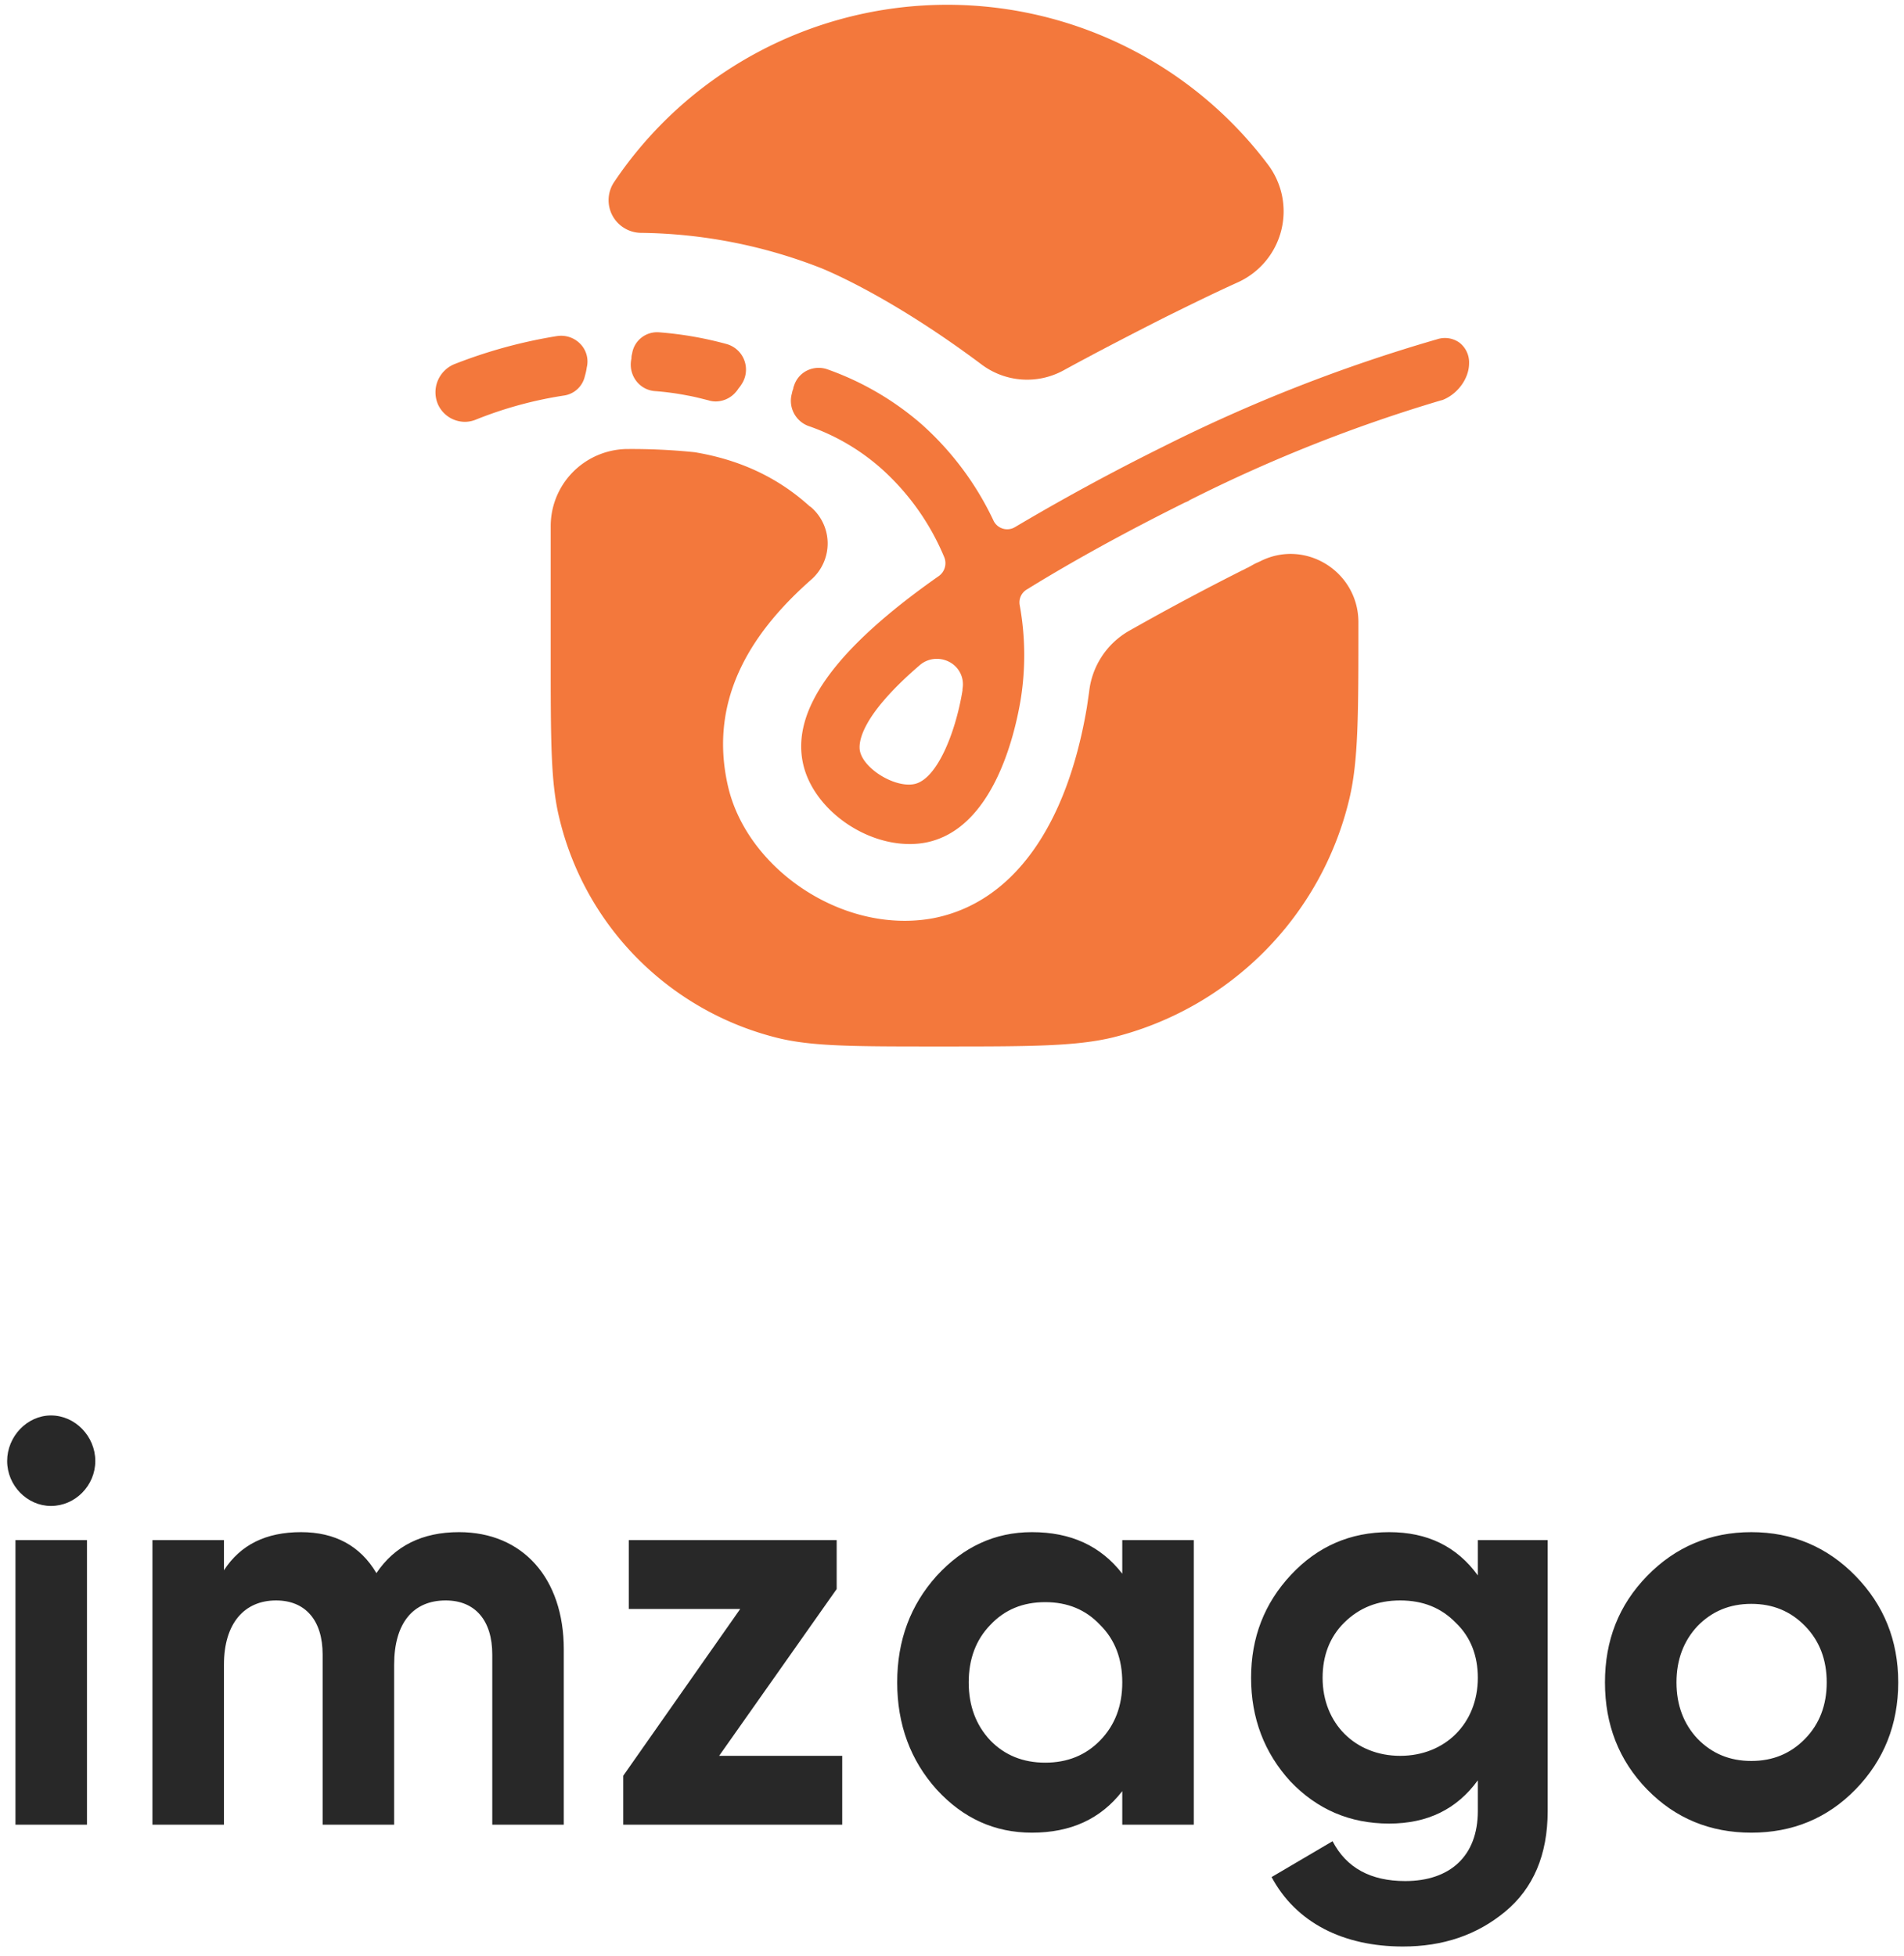
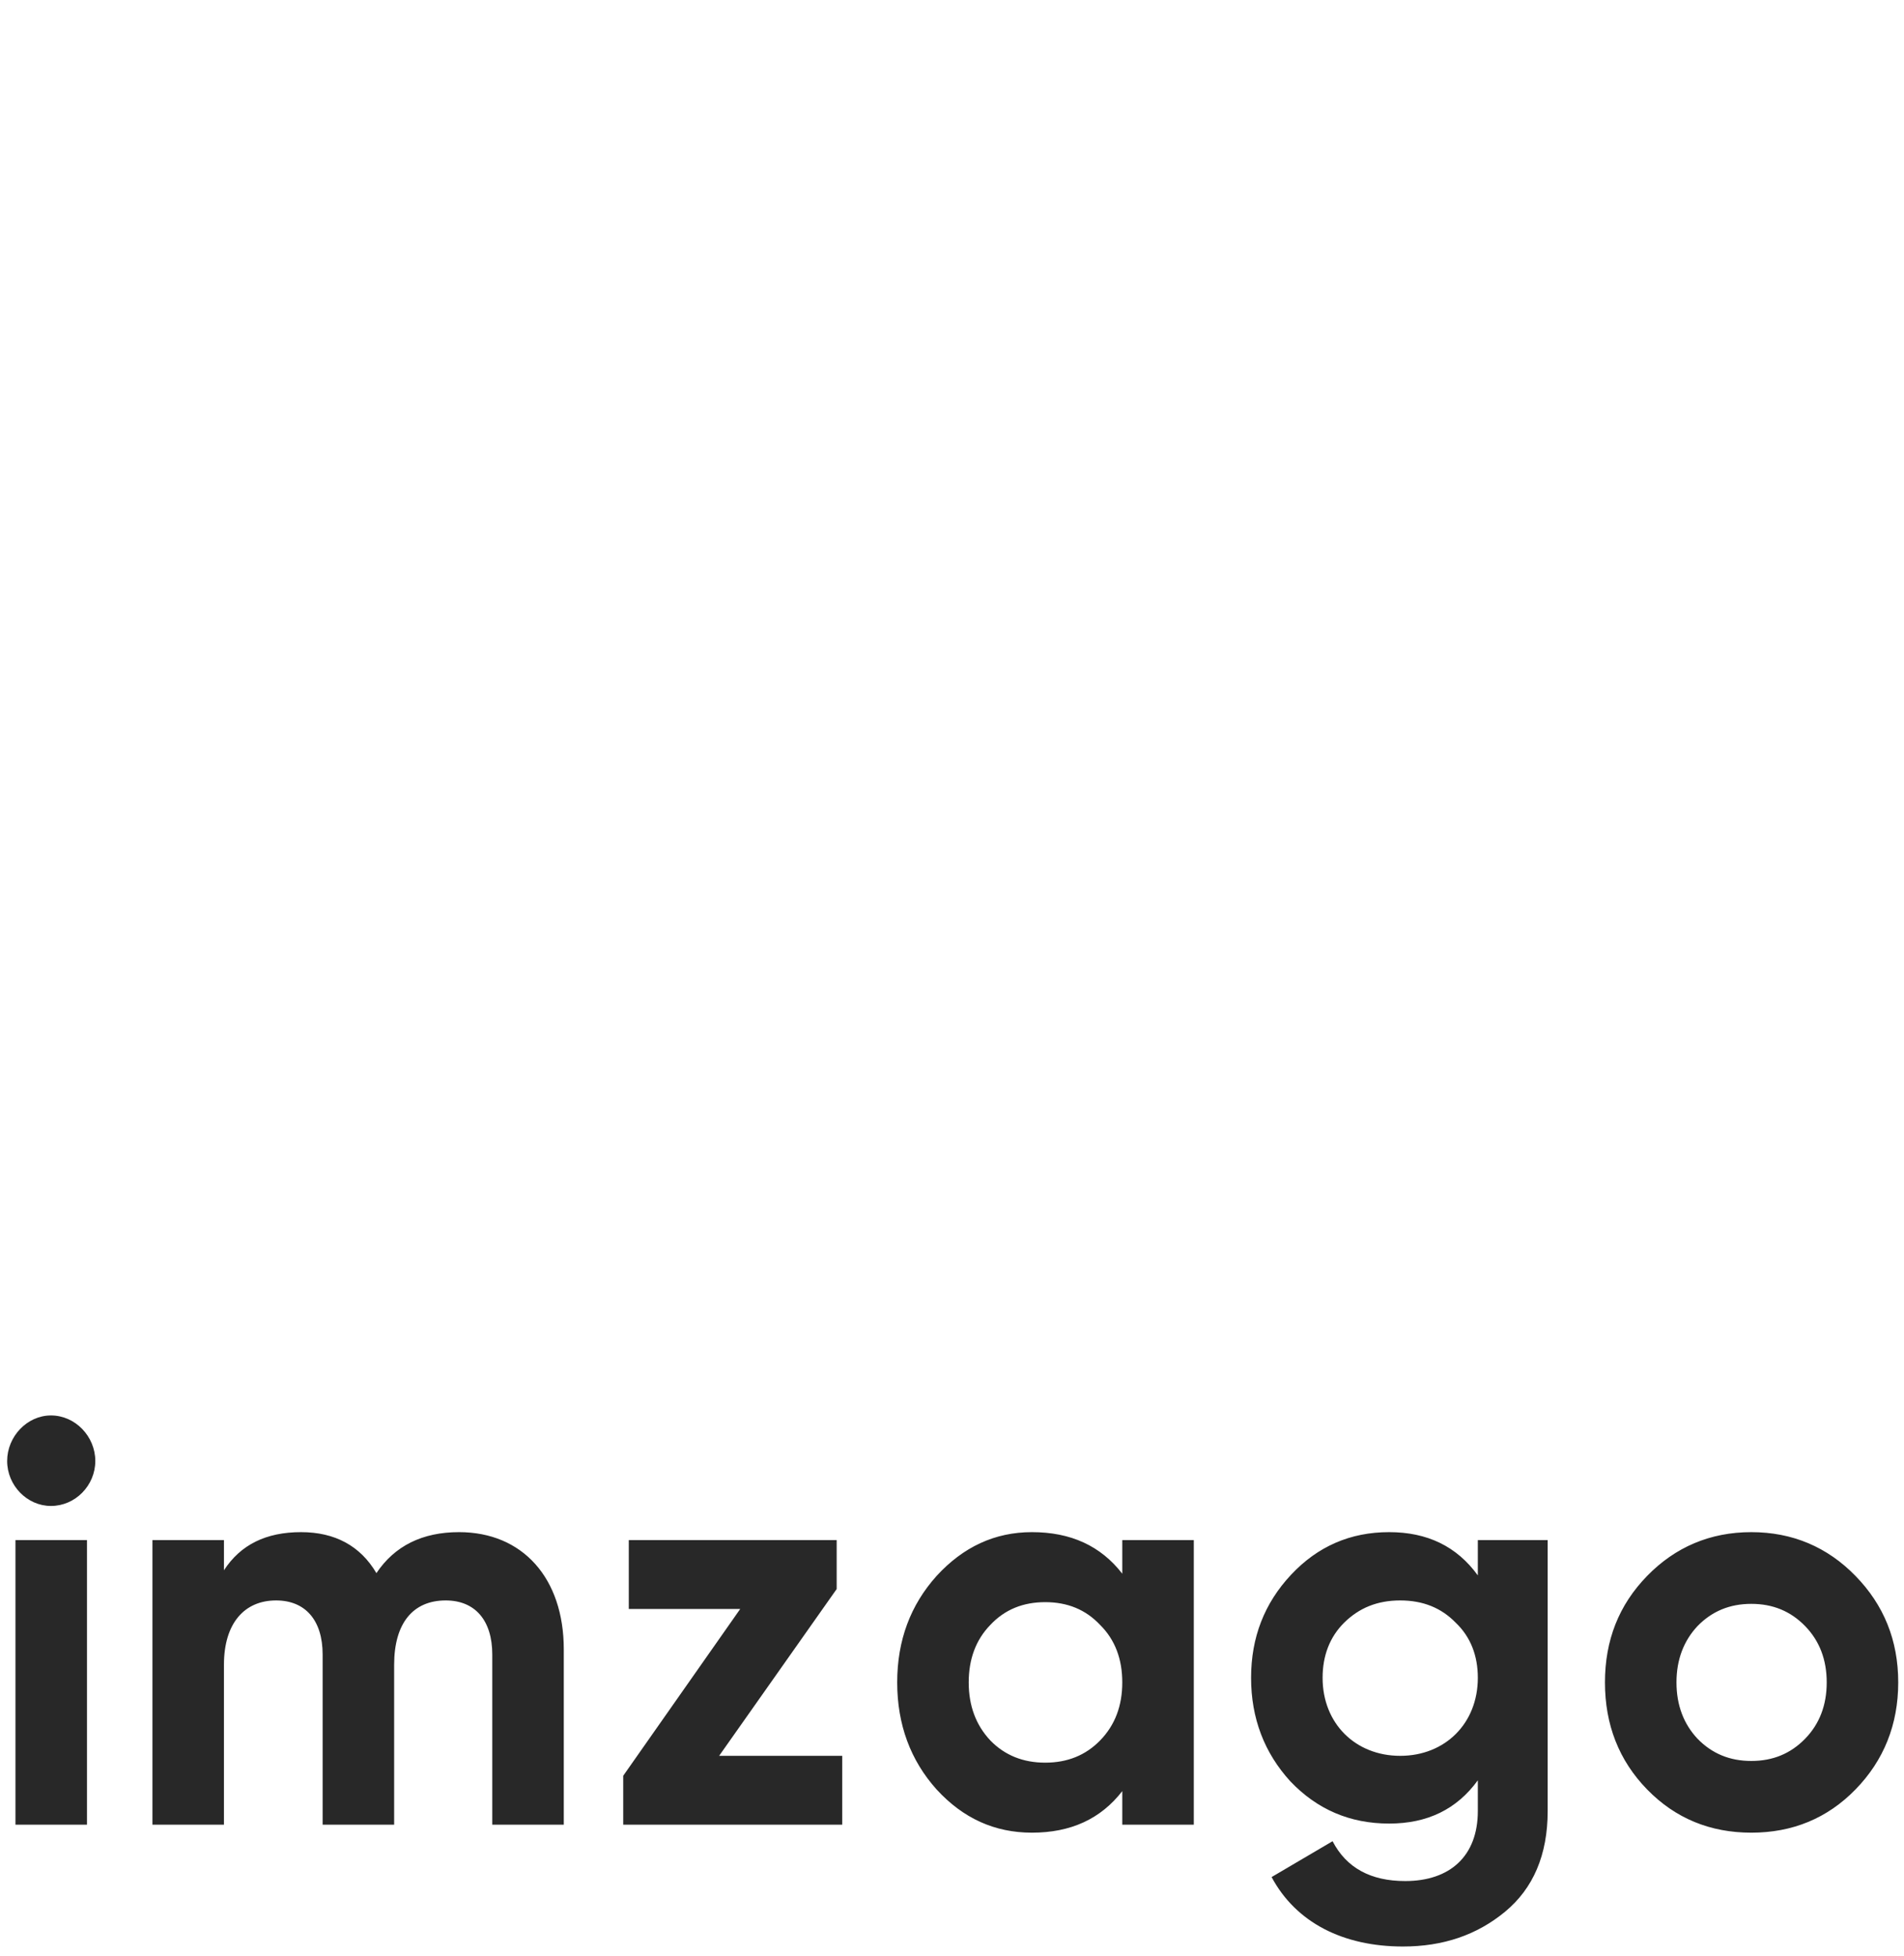
<svg xmlns="http://www.w3.org/2000/svg" width="184" height="189" fill="none">
  <path fill="#282828" d="M4.924 145.518c2.357 0 4.286-1.98 4.286-4.345 0-2.366-1.929-4.401-4.286-4.401-2.304 0-4.233 2.035-4.233 4.401 0 2.365 1.93 4.345 4.233 4.345zm3.482 30.8v-27.5H1.495v27.5h6.911zm35.953-28.27c-3.536 0-6.215 1.32-7.983 3.96-1.554-2.64-4.018-3.96-7.286-3.96-3.375 0-5.84 1.21-7.447 3.685v-2.915h-6.911v27.5h6.91v-15.455c0-4.015 1.983-6.215 5.037-6.215 2.84 0 4.5 1.925 4.5 5.225v16.445h6.911v-15.455c0-4.015 1.822-6.215 4.983-6.215 2.84 0 4.5 1.925 4.5 5.225v16.445h6.911v-16.94c0-6.875-3.964-11.33-10.125-11.33zm36.496 5.5v-4.73h-20.09v6.655h10.768l-11.305 16.115v4.73h21.163v-6.655H69.496l11.358-16.115zm27.6-1.485c-2.089-2.695-4.982-4.015-8.732-4.015-3.59 0-6.644 1.43-9.215 4.235-2.518 2.805-3.804 6.215-3.804 10.285s1.286 7.535 3.804 10.34c2.571 2.805 5.625 4.18 9.215 4.18 3.75 0 6.643-1.32 8.732-4.015v3.245h6.912v-27.5h-6.912v3.245zm-12.75 16.115c-1.393-1.485-2.09-3.355-2.09-5.61 0-2.255.697-4.125 2.09-5.555 1.392-1.485 3.16-2.2 5.303-2.2s3.911.715 5.304 2.2c1.447 1.43 2.143 3.3 2.143 5.555s-.696 4.125-2.143 5.61c-1.393 1.43-3.161 2.145-5.304 2.145-2.142 0-3.91-.715-5.303-2.145zm47.11-15.95c-2.036-2.805-4.876-4.18-8.572-4.18-3.75 0-6.911 1.375-9.483 4.125-2.572 2.75-3.857 6.05-3.857 9.955 0 3.905 1.285 7.26 3.804 10.01 2.571 2.695 5.732 4.07 9.536 4.07 3.696 0 6.536-1.375 8.572-4.18v2.97c0 4.345-2.679 6.765-7.019 6.765-3.321 0-5.678-1.265-7.018-3.85l-5.893 3.465c2.357 4.4 6.911 6.71 12.697 6.71 3.858 0 7.126-1.1 9.858-3.355s4.125-5.5 4.125-9.735v-26.18h-6.75v3.41zm0 9.9c0 4.4-3.161 7.535-7.501 7.535-4.339 0-7.5-3.135-7.5-7.535 0-2.145.696-3.96 2.089-5.335 1.447-1.43 3.215-2.145 5.411-2.145 2.197 0 3.965.715 5.358 2.145 1.446 1.375 2.143 3.19 2.143 5.335zm36.502 10.78c2.733-2.805 4.125-6.27 4.125-10.34s-1.392-7.48-4.125-10.285c-2.732-2.805-6.107-4.235-10.072-4.235-3.964 0-7.34 1.43-10.072 4.235-2.732 2.805-4.072 6.215-4.072 10.285s1.34 7.535 4.072 10.34c2.732 2.805 6.108 4.18 10.072 4.18 3.965 0 7.34-1.375 10.072-4.18zm-15.269-4.895c-1.339-1.43-2.035-3.245-2.035-5.445s.696-4.015 2.035-5.445c1.393-1.43 3.108-2.145 5.197-2.145 2.09 0 3.804.715 5.197 2.145 1.393 1.43 2.089 3.245 2.089 5.445s-.696 4.015-2.089 5.445c-1.393 1.43-3.107 2.145-5.197 2.145-2.089 0-3.804-.715-5.197-2.145z" />
-   <path fill="#F3783C" d="M141.039 33.109a2.415 2.415 0 0 0-2.148-.33 154.187 154.187 0 0 0-26.486 10.382 216.337 216.337 0 0 0-14.312 7.77 1.467 1.467 0 0 1-2.112-.689 29.068 29.068 0 0 0-6.953-9.277 28.165 28.165 0 0 0-9.068-5.277 2.566 2.566 0 0 0-1.986.125 2.464 2.464 0 0 0-1.238 1.451 1.526 1.526 0 0 0-.077.251v.056a1.504 1.504 0 0 0-.119.406 2.59 2.59 0 0 0 .155 1.896c.291.59.795 1.049 1.411 1.283a20.876 20.876 0 0 1 7.102 4.156 23.688 23.688 0 0 1 6.025 8.486 1.528 1.528 0 0 1-.52 1.873c-10.018 7.028-14.299 12.981-13.087 18.202.964 4.166 5.675 7.685 10.286 7.685a8.235 8.235 0 0 0 1.566-.146c6.387-1.263 8.535-10.088 9.161-13.825a27.033 27.033 0 0 0-.09-9.083 1.453 1.453 0 0 1 .703-1.557c4.469-2.76 9.601-5.577 15.229-8.377l.099-.043c.073-.026.143-.059.202-.085l.096-.05.027-.026.069-.043a146.477 146.477 0 0 1 24.344-9.654h.04c1.489-.557 2.612-2.087 2.612-3.565a2.412 2.412 0 0 0-.931-1.995zM93.014 66.578v.142c-.685 4.172-2.5 8.608-4.661 9.043-1.85.376-4.84-1.425-5.241-3.156-.156-.66-.202-3.196 5.757-8.321a2.525 2.525 0 0 1 1.656-.624c.446 0 .885.114 1.274.33a2.438 2.438 0 0 1 1.215 2.586zM70.227 33.247a34.816 34.816 0 0 0-6.479-1.132 2.45 2.45 0 0 0-1.751.504c-.497.387-.824.95-.914 1.571a1.342 1.342 0 0 0-.06.425l-.036.212a2.605 2.605 0 0 0 .523 2.015 2.487 2.487 0 0 0 1.735.946c1.077.079 2.149.223 3.208.432.606.106 1.155.248 1.748.396l.282.072c.221.069.453.103.685.103a2.572 2.572 0 0 0 1.887-.848 2.49 2.49 0 0 0 .311-.405c.106-.124.202-.255.288-.393a2.563 2.563 0 0 0-1.427-3.898zm-13.705 3.09c.083-.275.145-.556.185-.84a2.435 2.435 0 0 0-.58-2.217 2.573 2.573 0 0 0-2.25-.811h-.017c-3.41.546-6.75 1.46-9.962 2.724a2.95 2.95 0 0 0-1.6 1.612 2.93 2.93 0 0 0 .027 2.267 2.864 2.864 0 0 0 2.596 1.689 2.8 2.8 0 0 0 1.046-.205 38.274 38.274 0 0 1 8.512-2.332 2.427 2.427 0 0 0 1.32-.622c.366-.337.618-.779.723-1.265z" />
-   <path fill="#F3783C" d="M121.827 54.215c-.176.089-.394.174-.57.263l-.477.264a2.562 2.562 0 0 1-.351.175 2.569 2.569 0 0 1-.347.178 251.847 251.847 0 0 0-10.949 5.851 7.742 7.742 0 0 0-3.88 5.897c-.132.923-.218 1.497-.218 1.497-1.964 11.659-7.24 18.875-14.786 20.373a14.89 14.89 0 0 1-2.837.263c-7.764 0-15.395-5.808-17.054-12.98-2.049-8.846 2.791-15.357 8.025-19.977a4.648 4.648 0 0 0 1.6-3.53 4.633 4.633 0 0 0-1.642-3.512.534.534 0 0 1-.13-.085c-3.31-2.995-7.111-4.535-11.08-5.195a59.374 59.374 0 0 0-6.672-.307 7.492 7.492 0 0 0-5.145 2.275 7.436 7.436 0 0 0-2.095 5.205v12.454c0 8.229 0 12.318.828 15.709a28.71 28.71 0 0 0 7.543 13.566 28.872 28.872 0 0 0 13.522 7.686c3.36.835 7.416.835 15.56.835 8.814 0 13.244 0 16.885-.877a31.305 31.305 0 0 0 14.668-8.34 31.116 31.116 0 0 0 8.176-14.72c.874-3.694.874-8.14.874-17.029.017-4.897-5.092-8.11-9.448-5.94zM61.89 22.5a49.207 49.207 0 0 1 17.318 3.351s6.366 2.42 15.656 9.373a7.33 7.33 0 0 0 7.896.574c3.053-1.672 6.453-3.433 9.932-5.194 2.318-1.145 4.635-2.286 6.979-3.345a7.565 7.565 0 0 0 2.65-2.04 7.527 7.527 0 0 0 1.571-6.317 7.532 7.532 0 0 0-1.387-3.038 38.696 38.696 0 0 0-14.131-11.568 38.86 38.86 0 0 0-35.534.961 38.68 38.68 0 0 0-13.48 12.316 3.148 3.148 0 0 0 .93 4.44c.48.303 1.032.47 1.6.487z" />
</svg>